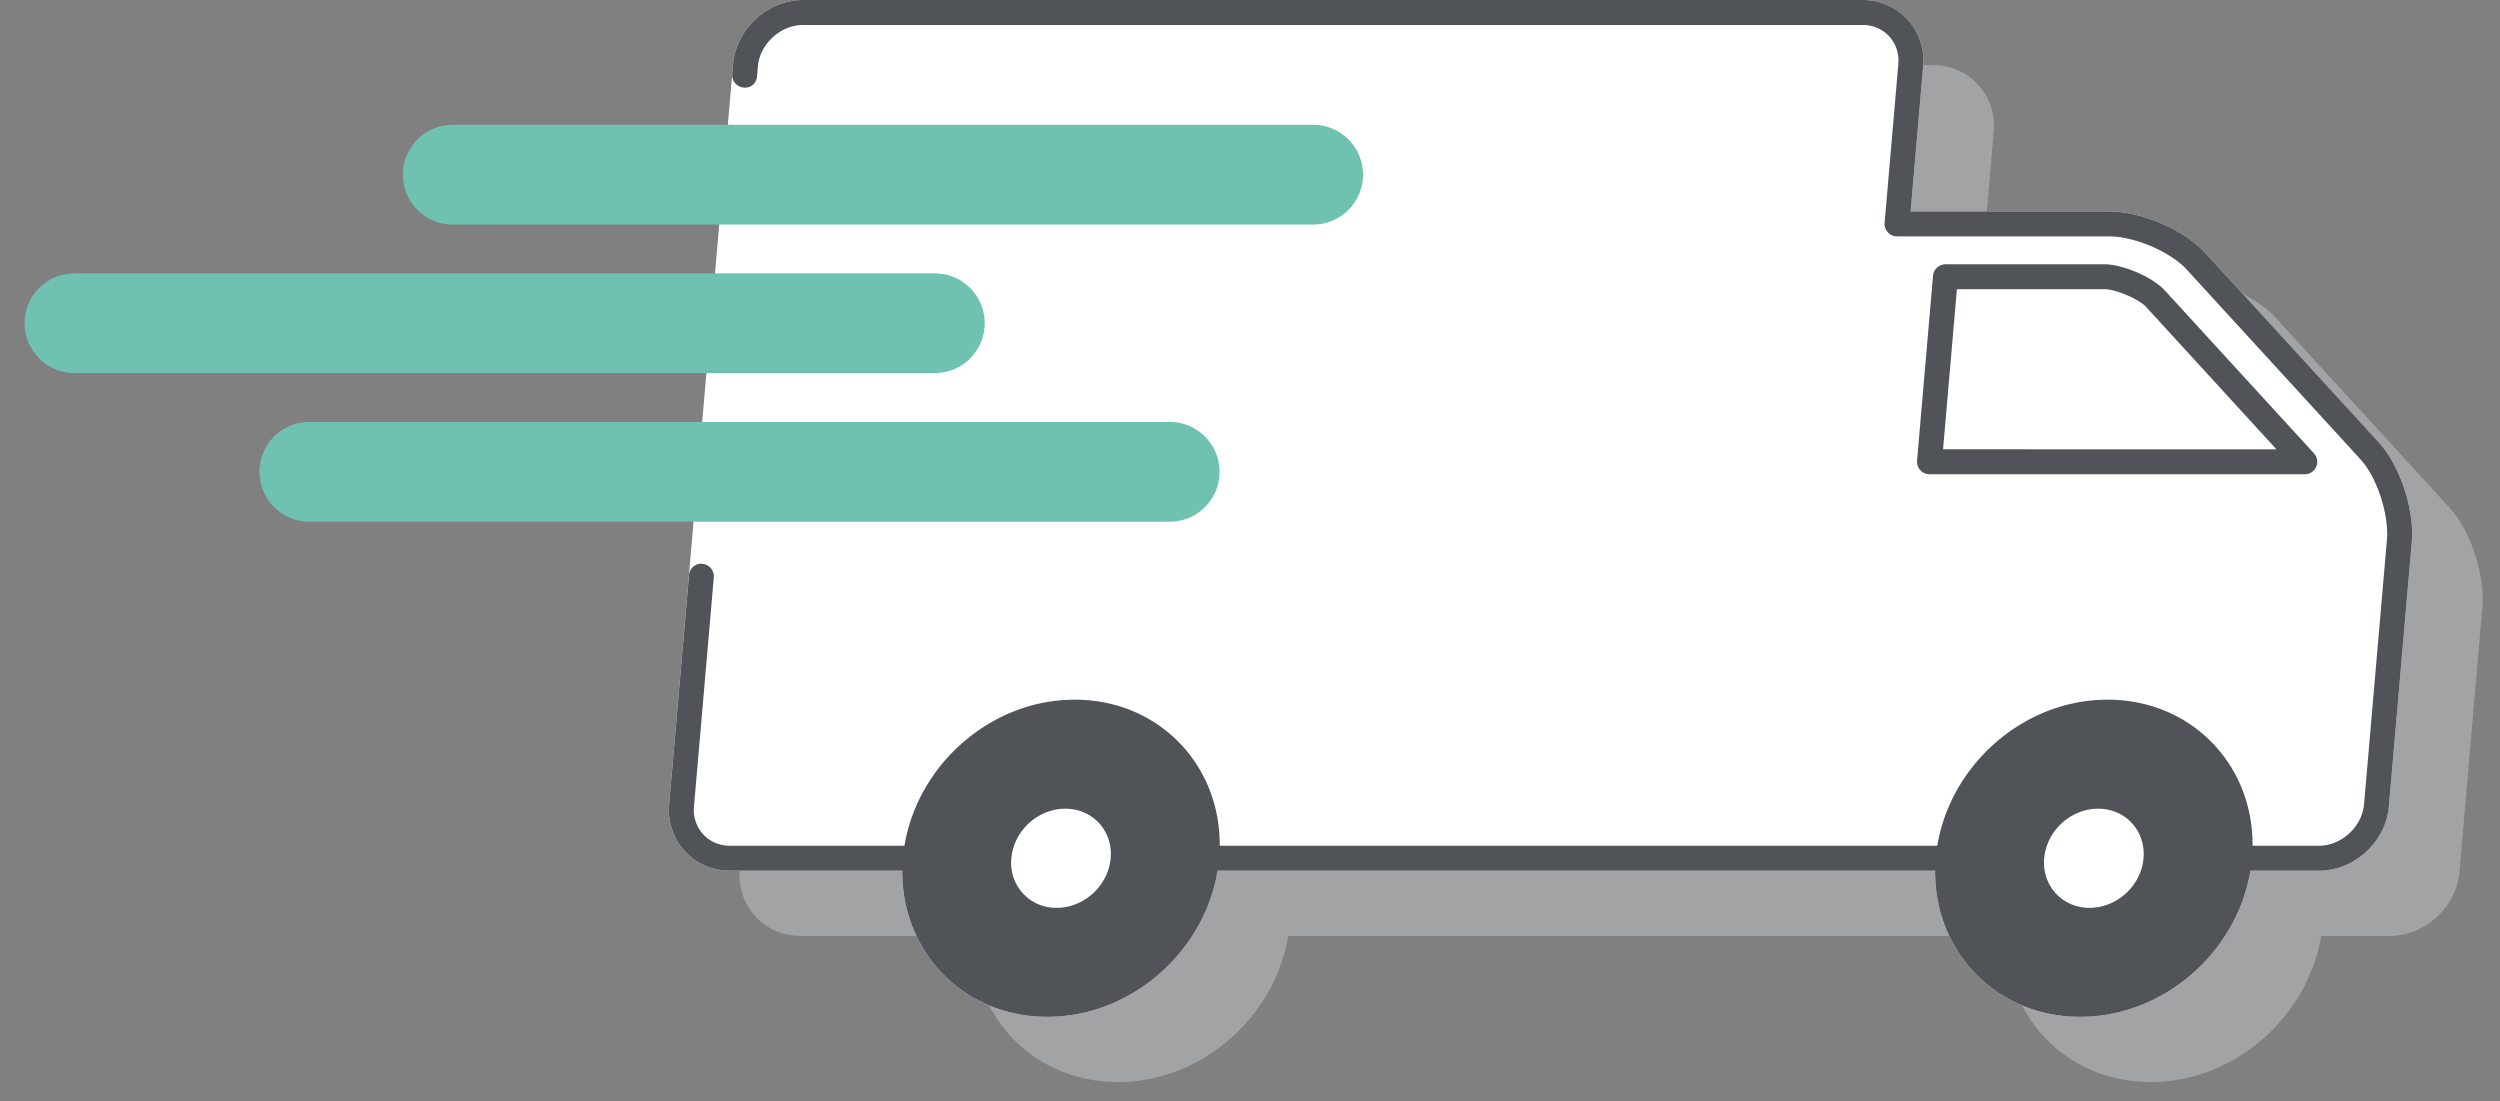
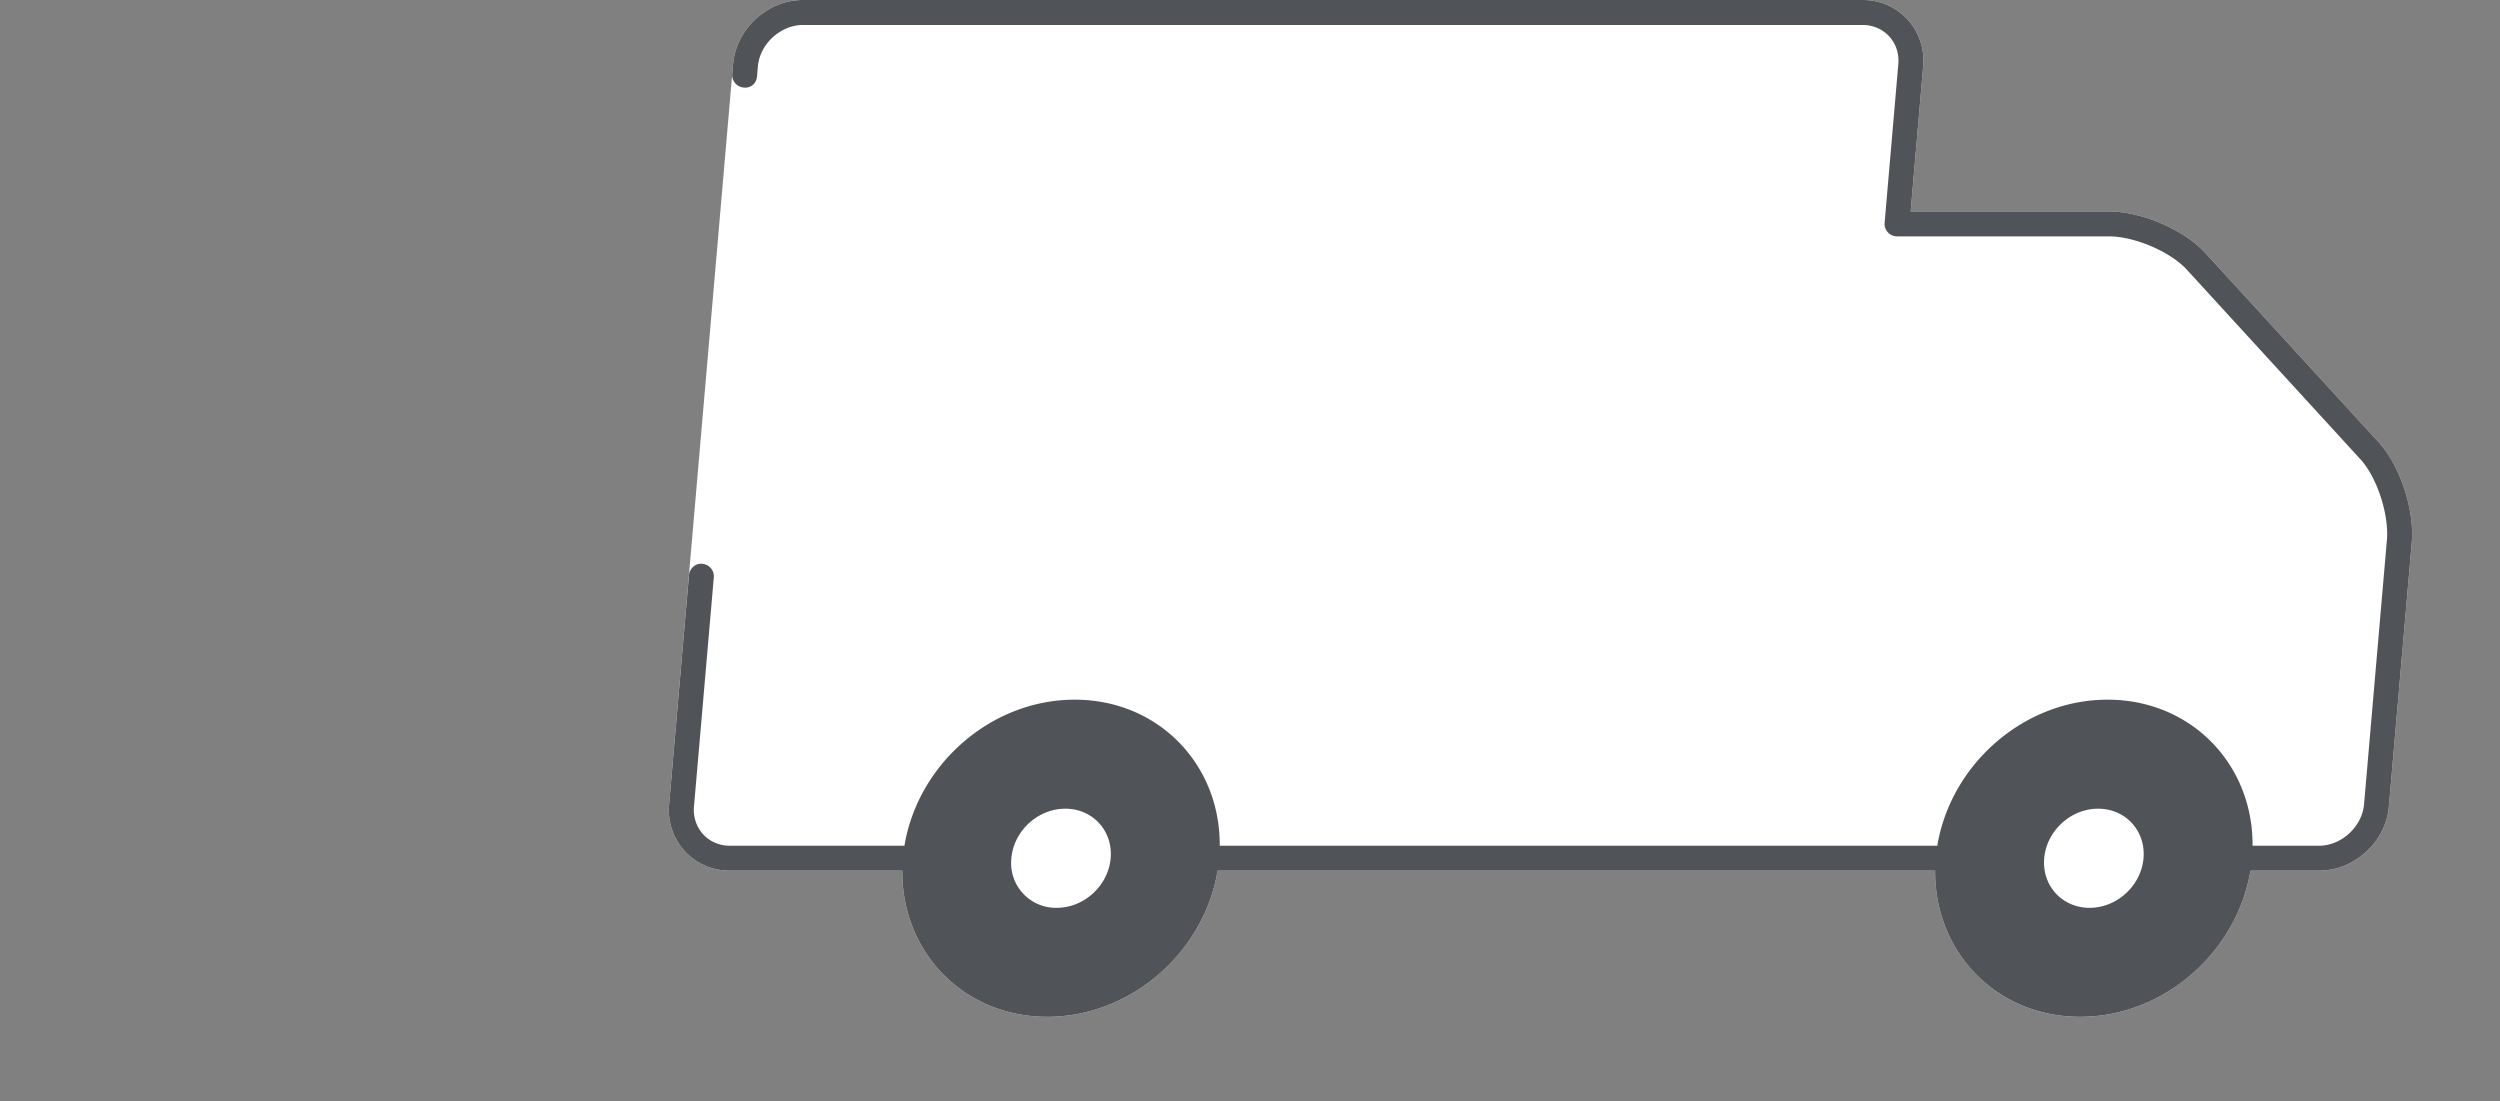
<svg xmlns="http://www.w3.org/2000/svg" width="84" height="37" viewBox="0 0 84 37">
  <rect x="0" y="0" width="84" height="37" fill="#808080" stroke="none" />
  <g>
    <g>
      <g>
        <g>
          <g opacity=".48">
-             <path fill="#c7c9cb" d="M25.524 21.52l-.667 7.693a2.048 2.048 0 0 0 .525 1.579c.388.421.928.655 1.519.655h5.788c-.019 2.742 2.067 4.91 4.874 4.91 2.804 0 5.267-2.168 5.72-4.91h24.11c-.02 2.742 2.068 4.91 4.873 4.91s5.268-2.168 5.722-4.91h2.302c1.195 0 2.248-.97 2.35-2.161l.767-8.878c.094-1.099-.392-2.57-1.106-3.353l-5.829-6.368c-.715-.78-2.137-1.391-3.24-1.391H66.57l.42-4.874a2.038 2.038 0 0 0-.525-1.576 2.03 2.03 0 0 0-1.517-.655H29.356c-1.193 0-2.25.969-2.352 2.16l-.027.327z" />
-           </g>
+             </g>
          <g>
            <path fill="#fff" d="M22.483 27.023a2.05 2.05 0 0 0 .525 1.577c.389.422.93.655 1.52.655h5.79c-.021 2.743 2.066 4.91 4.872 4.91 2.805 0 5.268-2.167 5.721-4.91h24.11c-.02 2.743 2.066 4.91 4.872 4.91 2.805 0 5.267-2.167 5.721-4.91h2.302c1.195 0 2.25-.968 2.35-2.16l.77-8.879c.091-1.098-.395-2.57-1.108-3.35l-5.83-6.368c-.714-.78-2.137-1.394-3.24-1.394h-6.66l.42-4.874a2.05 2.05 0 0 0-.524-1.575A2.03 2.03 0 0 0 62.577 0H26.982c-1.193 0-2.248.969-2.351 2.159" />
          </g>
          <g>
-             <path fill="#505458" d="M65.752 9.717h4.956c.385 0 1.16.331 1.406.601l4.374 4.78-11.201-.002zm11.689 6.218a.42.42 0 0 0 .383-.25.422.422 0 0 0-.074-.452l-5.017-5.48c-.403-.441-1.406-.873-2.025-.873h-5.34a.42.42 0 0 0-.418.383l-.537 6.215a.435.435 0 0 0 .108.321.43.43 0 0 0 .31.136z" />
-           </g>
+             </g>
          <g>
            <path fill="#505458" d="M70.21 30.503c-.923 0-1.604-.746-1.525-1.665.08-.92.891-1.666 1.812-1.666.922 0 1.604.746 1.525 1.666-.08.92-.89 1.665-1.813 1.665zm-34.704 0a1.504 1.504 0 0 1-1.524-1.665c.079-.92.89-1.666 1.812-1.666s1.604.746 1.524 1.666c-.08.92-.891 1.665-1.812 1.665zm44.422-15.638l-5.83-6.367c-.714-.78-2.137-1.394-3.24-1.394h-6.66l.42-4.874a2.05 2.05 0 0 0-.524-1.575A2.03 2.03 0 0 0 62.577 0H26.982c-1.193 0-2.248.969-2.351 2.159l-.028.328a.42.42 0 0 0 .382.454c.257.03.435-.152.452-.38l.028-.33c.066-.755.762-1.392 1.517-1.392h35.595c.353 0 .672.135.9.383.229.25.337.581.306.937l-.46 5.328a.419.419 0 0 0 .417.455h7.118c.867 0 2.068.515 2.622 1.122l5.83 6.367c.557.607.964 1.852.89 2.714l-.768 8.878c-.066.756-.759 1.394-1.516 1.394h-2.23c.019-2.743-2.069-4.908-4.873-4.908-2.804 0-5.265 2.165-5.72 4.908h-24.11c.019-2.743-2.069-4.908-4.873-4.908-2.805 0-5.266 2.165-5.721 4.908h-5.86c-.355 0-.676-.136-.903-.384a1.22 1.22 0 0 1-.308-.938l.666-7.695a.419.419 0 0 0-.38-.454c-.23-.034-.435.153-.454.382l-.667 7.695a2.05 2.05 0 0 0 .525 1.577c.389.422.93.655 1.52.655h5.79c-.021 2.743 2.066 4.91 4.872 4.91 2.805 0 5.268-2.167 5.721-4.91h24.11c-.02 2.743 2.066 4.91 4.872 4.91 2.805 0 5.267-2.167 5.721-4.91h2.302c1.195 0 2.25-.968 2.35-2.16l.77-8.879c.091-1.098-.395-2.57-1.108-3.35z" />
          </g>
          <g>
            <g>
-               <path fill="#6fc2b0" d="M44.12 7.545H15.213a1.675 1.675 0 1 1 0-3.352h28.909a1.675 1.675 0 1 1 0 3.352z" />
-             </g>
+               </g>
          </g>
          <g>
            <g>
-               <path fill="#6fc2b0" d="M39.302 17.53H10.395a1.675 1.675 0 1 1 0-3.353h28.907a1.675 1.675 0 1 1 0 3.352z" />
-             </g>
+               </g>
          </g>
          <g>
            <g>
-               <path fill="#6fc2b0" d="M31.411 12.536H2.503a1.675 1.675 0 1 1 0-3.351h28.908a1.675 1.675 0 1 1 0 3.35z" />
-             </g>
+               </g>
          </g>
        </g>
      </g>
    </g>
  </g>
</svg>